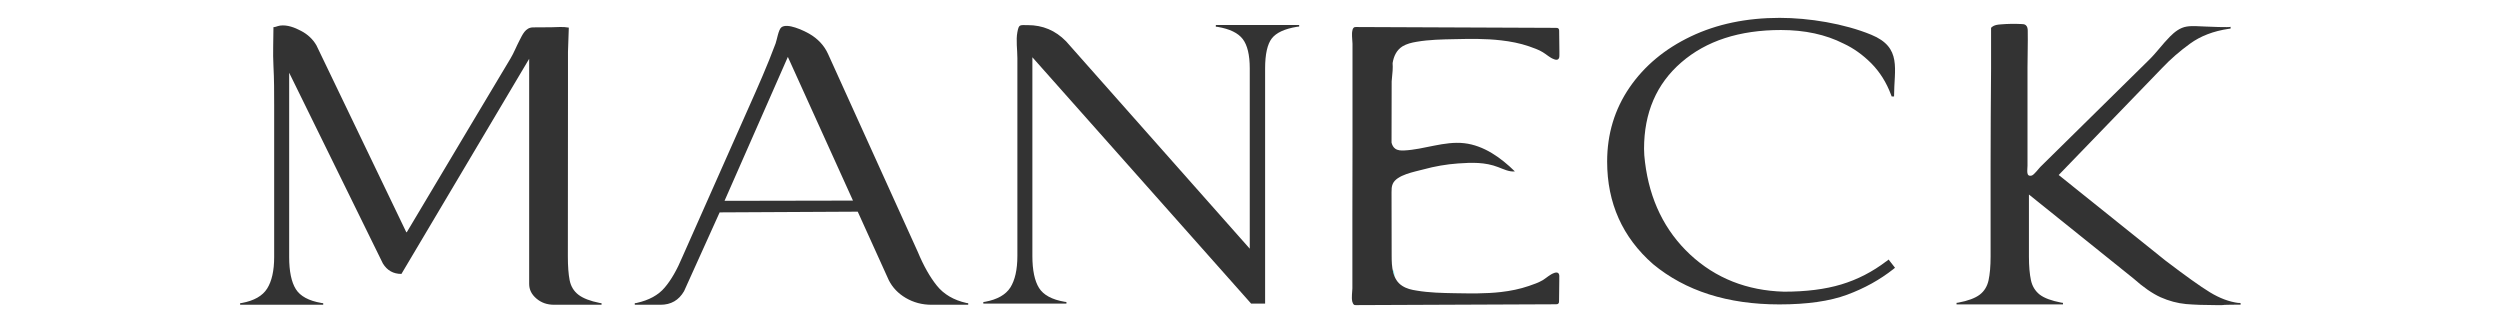
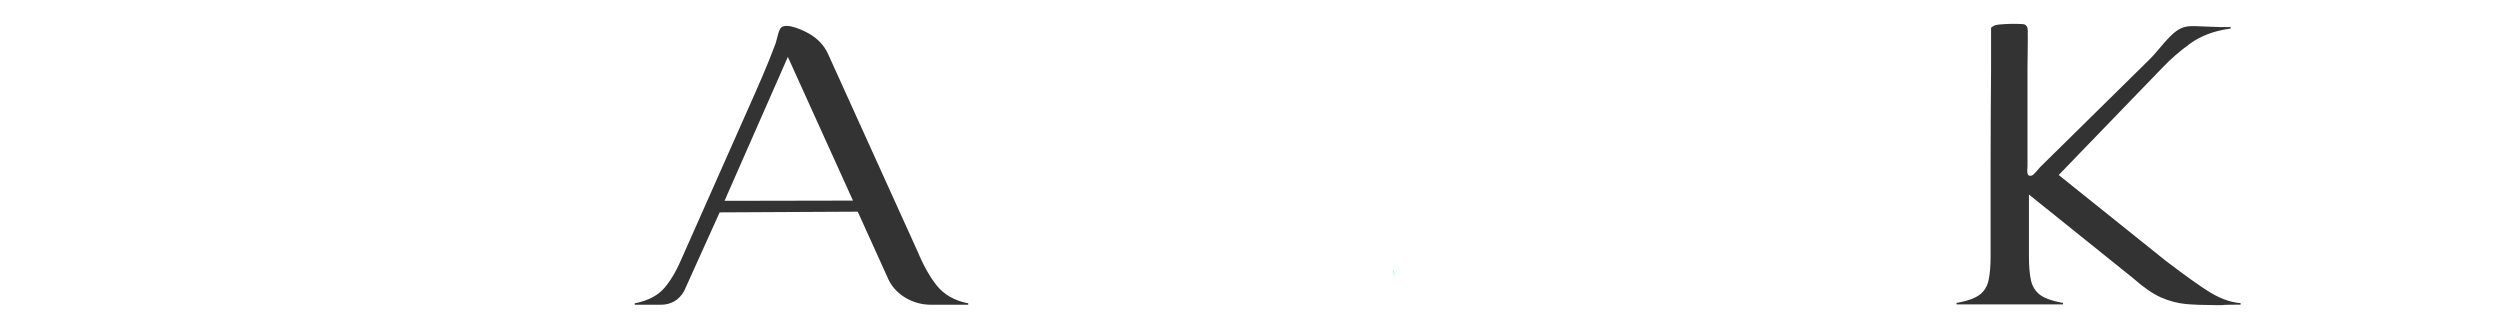
<svg xmlns="http://www.w3.org/2000/svg" viewBox="0 0 210 27" id="a">
  <path stroke-width="0" fill="#333" d="M77.09,21.15c.49,1.18,1.03,2.13,1.61,2.85s1.41,1.21,2.48,1.45l.15.02v.13h-3.09c-.78,0-1.5-.19-2.15-.57-.65-.38-1.12-.88-1.43-1.49l-2.61-5.76-11.6.06-2.99,6.62c-.44.76-1.1,1.14-1.97,1.14h-2.17v-.13l.15-.02c1.04-.23,1.83-.66,2.36-1.29.54-.63,1.04-1.5,1.5-2.6,1.66-3.73,3.31-7.47,4.97-11.2.78-1.77,1.59-3.53,2.31-5.32.18-.46.36-.92.54-1.39.11-.3.24-1.16.48-1.35.49-.4,1.86.26,2.34.53.73.42,1.26.99,1.58,1.69l7.54,16.63ZM71.65,16.85l-5.47-12.07-5.32,12.09,10.78-.02Z" />
-   <path stroke-width="0" fill="#333" d="M102.13,2.23v-.13h7v.13l-.18.02c-1.04.17-1.75.5-2.12.98-.37.48-.56,1.32-.56,2.53v19.74h-1.18l-.05-.06-18.32-20.63v16.69c0,1.2.19,2.1.56,2.69.37.59,1.09.98,2.15,1.16l.15.02v.13h-6.98v-.13l.15-.02c1.02-.19,1.73-.59,2.12-1.2.39-.62.59-1.5.59-2.65v-12.26c0-1.45,0-2.91,0-4.36,0-.69-.13-1.51,0-2.18s.18-.59.87-.59c1.26,0,2.33.45,3.22,1.36l15.43,17.42V5.76c0-1.15-.2-1.97-.59-2.48-.39-.51-1.09-.85-2.1-1.02l-.18-.02Z" />
-   <path stroke-width="0" fill="#333" d="M158.46,21.95l.18-.15.54.69-.13.11c-1.14.9-2.44,1.62-3.9,2.16-1.46.54-3.35.81-5.69.81-4.34,0-7.88-1.13-10.6-3.38-2.57-2.25-3.86-5.13-3.86-8.62,0-2.32.63-4.39,1.88-6.22,1.25-1.82,2.97-3.25,5.15-4.29,2.18-1.04,4.67-1.56,7.46-1.56,2.46,0,5.42.48,7.7,1.42,2.6,1.07,1.91,2.88,1.91,5.18h-.2l-.05-.13c-.39-1.05-.95-1.93-1.66-2.65-.72-.72-1.49-1.27-2.33-1.66-1.5-.76-3.25-1.14-5.26-1.14-3.49,0-6.28.91-8.37,2.72-2.09,1.81-3.13,4.23-3.13,7.26,0,.36.03.73.08,1.12.39,3.18,1.66,5.77,3.79,7.76,2.14,1.99,4.77,3.03,7.88,3.12,1.86,0,3.46-.2,4.82-.61s2.62-1.06,3.79-1.95Z" />
  <path stroke-width="0" fill="#333" d="M188.03,25.45c-.78-.1-1.58-.4-2.4-.9-.82-.5-2.06-1.39-3.73-2.66l-8.97-7.19,8.69-8.99c.68-.72,1.46-1.4,2.34-2.04.88-.64,1.96-1.06,3.26-1.25l.15-.02v-.15c0,.07-1.97-.01-2.1-.02-.51-.01-1.07-.08-1.58,0-.57.09-1.02.45-1.41.84-.63.63-1.14,1.36-1.78,1.98-3.04,2.99-6.08,5.99-9.12,8.98-.15.15-.53.68-.73.72-.48.11-.34-.45-.34-.83V5.68c0-1.04.04-2.07.02-3.1,0-.17-.03-.36-.17-.47-.1-.08-.23-.09-.35-.09-.59-.03-1.18-.02-1.77.03-.25.02-.51.05-.71.21-.03.03-.06.05-.08.08v.97s0,.03,0,.04c0,.8,0,1.6,0,2.39-.02,2.73-.04,5.47-.04,8.21v7.6c0,.82-.06,1.48-.17,1.99-.11.51-.36.92-.74,1.21-.38.29-.99.52-1.8.67l-.15.02v.13h8.94v-.13l-.15-.02c-.82-.16-1.42-.38-1.8-.67-.38-.3-.63-.7-.74-1.21-.11-.51-.17-1.18-.17-1.99v-5.21l8.79,7.06c.82.73,1.57,1.25,2.27,1.57.7.31,1.41.5,2.13.57.72.06,1.57.09,2.54.09h.41c.1,0,.2,0,.28-.02.1,0,.23,0,.4-.01.16,0,.41-.01.76-.01h.2v-.13l-.15-.02Z" />
-   <path stroke-width="0" fill="#333" d="M34.18,19.49c1.77-2.97,3.55-5.95,5.32-8.92,1.13-1.89,2.26-3.78,3.39-5.67.28-.47.48-.99.73-1.47.27-.51.5-1.12,1.16-1.13.51,0,1.02,0,1.53-.01s.98-.06,1.47.03c0,0-.07,1.87-.07,2.04,0,1.14,0,2.27,0,3.41,0,4.59-.01,9.18-.01,13.78,0,.82.05,1.48.15,1.99.1.51.35.92.74,1.22.39.3.99.53,1.79.69l.15.02v.13s-3.99,0-3.99,0c-.58,0-1.07-.17-1.48-.52s-.61-.75-.61-1.23V4.94s-10.73,18.07-10.73,18.07c-.68,0-1.2-.29-1.56-.88l-7.87-16.02v15.48c0,1.21.19,2.11.56,2.7.37.59,1.09.98,2.15,1.16l.15.02v.13h-6.98v-.13l.15-.02c1.02-.19,1.73-.59,2.12-1.21.39-.62.59-1.5.59-2.65v-7.37c0-1.78,0-3.56,0-5.33,0-1.12,0-2.23-.06-3.34s0-2.19,0-3.27c.13,0,.25-.05.38-.09.06-.02.12-.03.18-.04.6-.08,1.22.16,1.75.44.56.29,1,.7,1.3,1.22l7.56,15.72v-.02Z" />
-   <path stroke-width="0" opacity=".55" fill="aqua" d="M113.75,25.49s-.03-.01-.04-.02c-.07-.05-.11-.15-.12-.26.02.12.07.22.16.28Z" />
-   <path stroke-width="0" opacity=".55" fill="aqua" d="M117.2,23.3c-.09-.18-.16-.38-.2-.58h.08c.03.2.07.4.12.58Z" />
-   <path stroke-width="0" fill="#333" d="M130.87,22.92c.11.08.12.23.11.36,0,.11,0,.22,0,.32,0,.56-.01,1.12-.02,1.68,0,.07,0,.15-.05.21-.06.07-.15.07-.24.07-5.59.02-11.17.05-16.76.07-.05,0-.11,0-.16-.02-.08-.06-.13-.16-.16-.28-.08-.35.01-.86.01-1.1,0-.65,0-1.3,0-1.95,0-1.3,0-2.61,0-3.91,0-2.02,0-4.05.01-6.07h0c0-.92,0-1.85,0-2.77,0-1.3,0-2.61,0-3.91,0-.65,0-1.3,0-1.95,0-.19-.05-.53-.04-.84h0c0-.09.01-.18.03-.26.02-.13.07-.23.16-.28.05-.02.11-.02.16-.02,5.59.02,11.17.05,16.76.07.09,0,.18,0,.24.07,0,0,.01.01.01.02.04.05.04.12.04.19,0,.56.01,1.12.02,1.68,0,.11,0,.22,0,.32,0,.13,0,.28-.11.36-.09.07-.22.04-.33,0-.37-.13-.63-.4-.95-.59-.35-.22-.78-.36-1.17-.5-.76-.26-1.55-.41-2.34-.5-1.29-.15-2.6-.13-3.9-.1-1.06.02-2.14.04-3.19.22-.42.07-.84.17-1.2.39-.5.32-.73.84-.82,1.4.01.21.02.42,0,.64-.03.3-.05.6-.08.9,0,1.64,0,3.29-.01,4.93,0,.07,0,.14,0,.21.05.2.14.39.31.51.21.15.48.16.74.15,1.7-.08,3.37-.8,5.06-.61,1.64.19,3.07,1.21,4.25,2.37-.48.05-.95-.19-1.4-.36-1.11-.43-2.21-.39-3.37-.31-.98.07-1.96.24-2.91.5-.73.2-2.25.45-2.58,1.22-.1.22-.1.46-.1.7,0,1.78,0,3.56.01,5.33,0,.9.05,2.01.9,2.54.36.23.78.33,1.2.39,1.05.18,2.12.2,3.19.22,1.3.02,2.61.05,3.9-.1.79-.09,1.58-.25,2.34-.51.39-.13.81-.28,1.17-.49.32-.2.59-.47.95-.6.11-.04.24-.06.33,0Z" />
+   <path stroke-width="0" opacity=".55" fill="aqua" d="M117.2,23.3c-.09-.18-.16-.38-.2-.58h.08c.03.2.07.4.12.58" />
</svg>